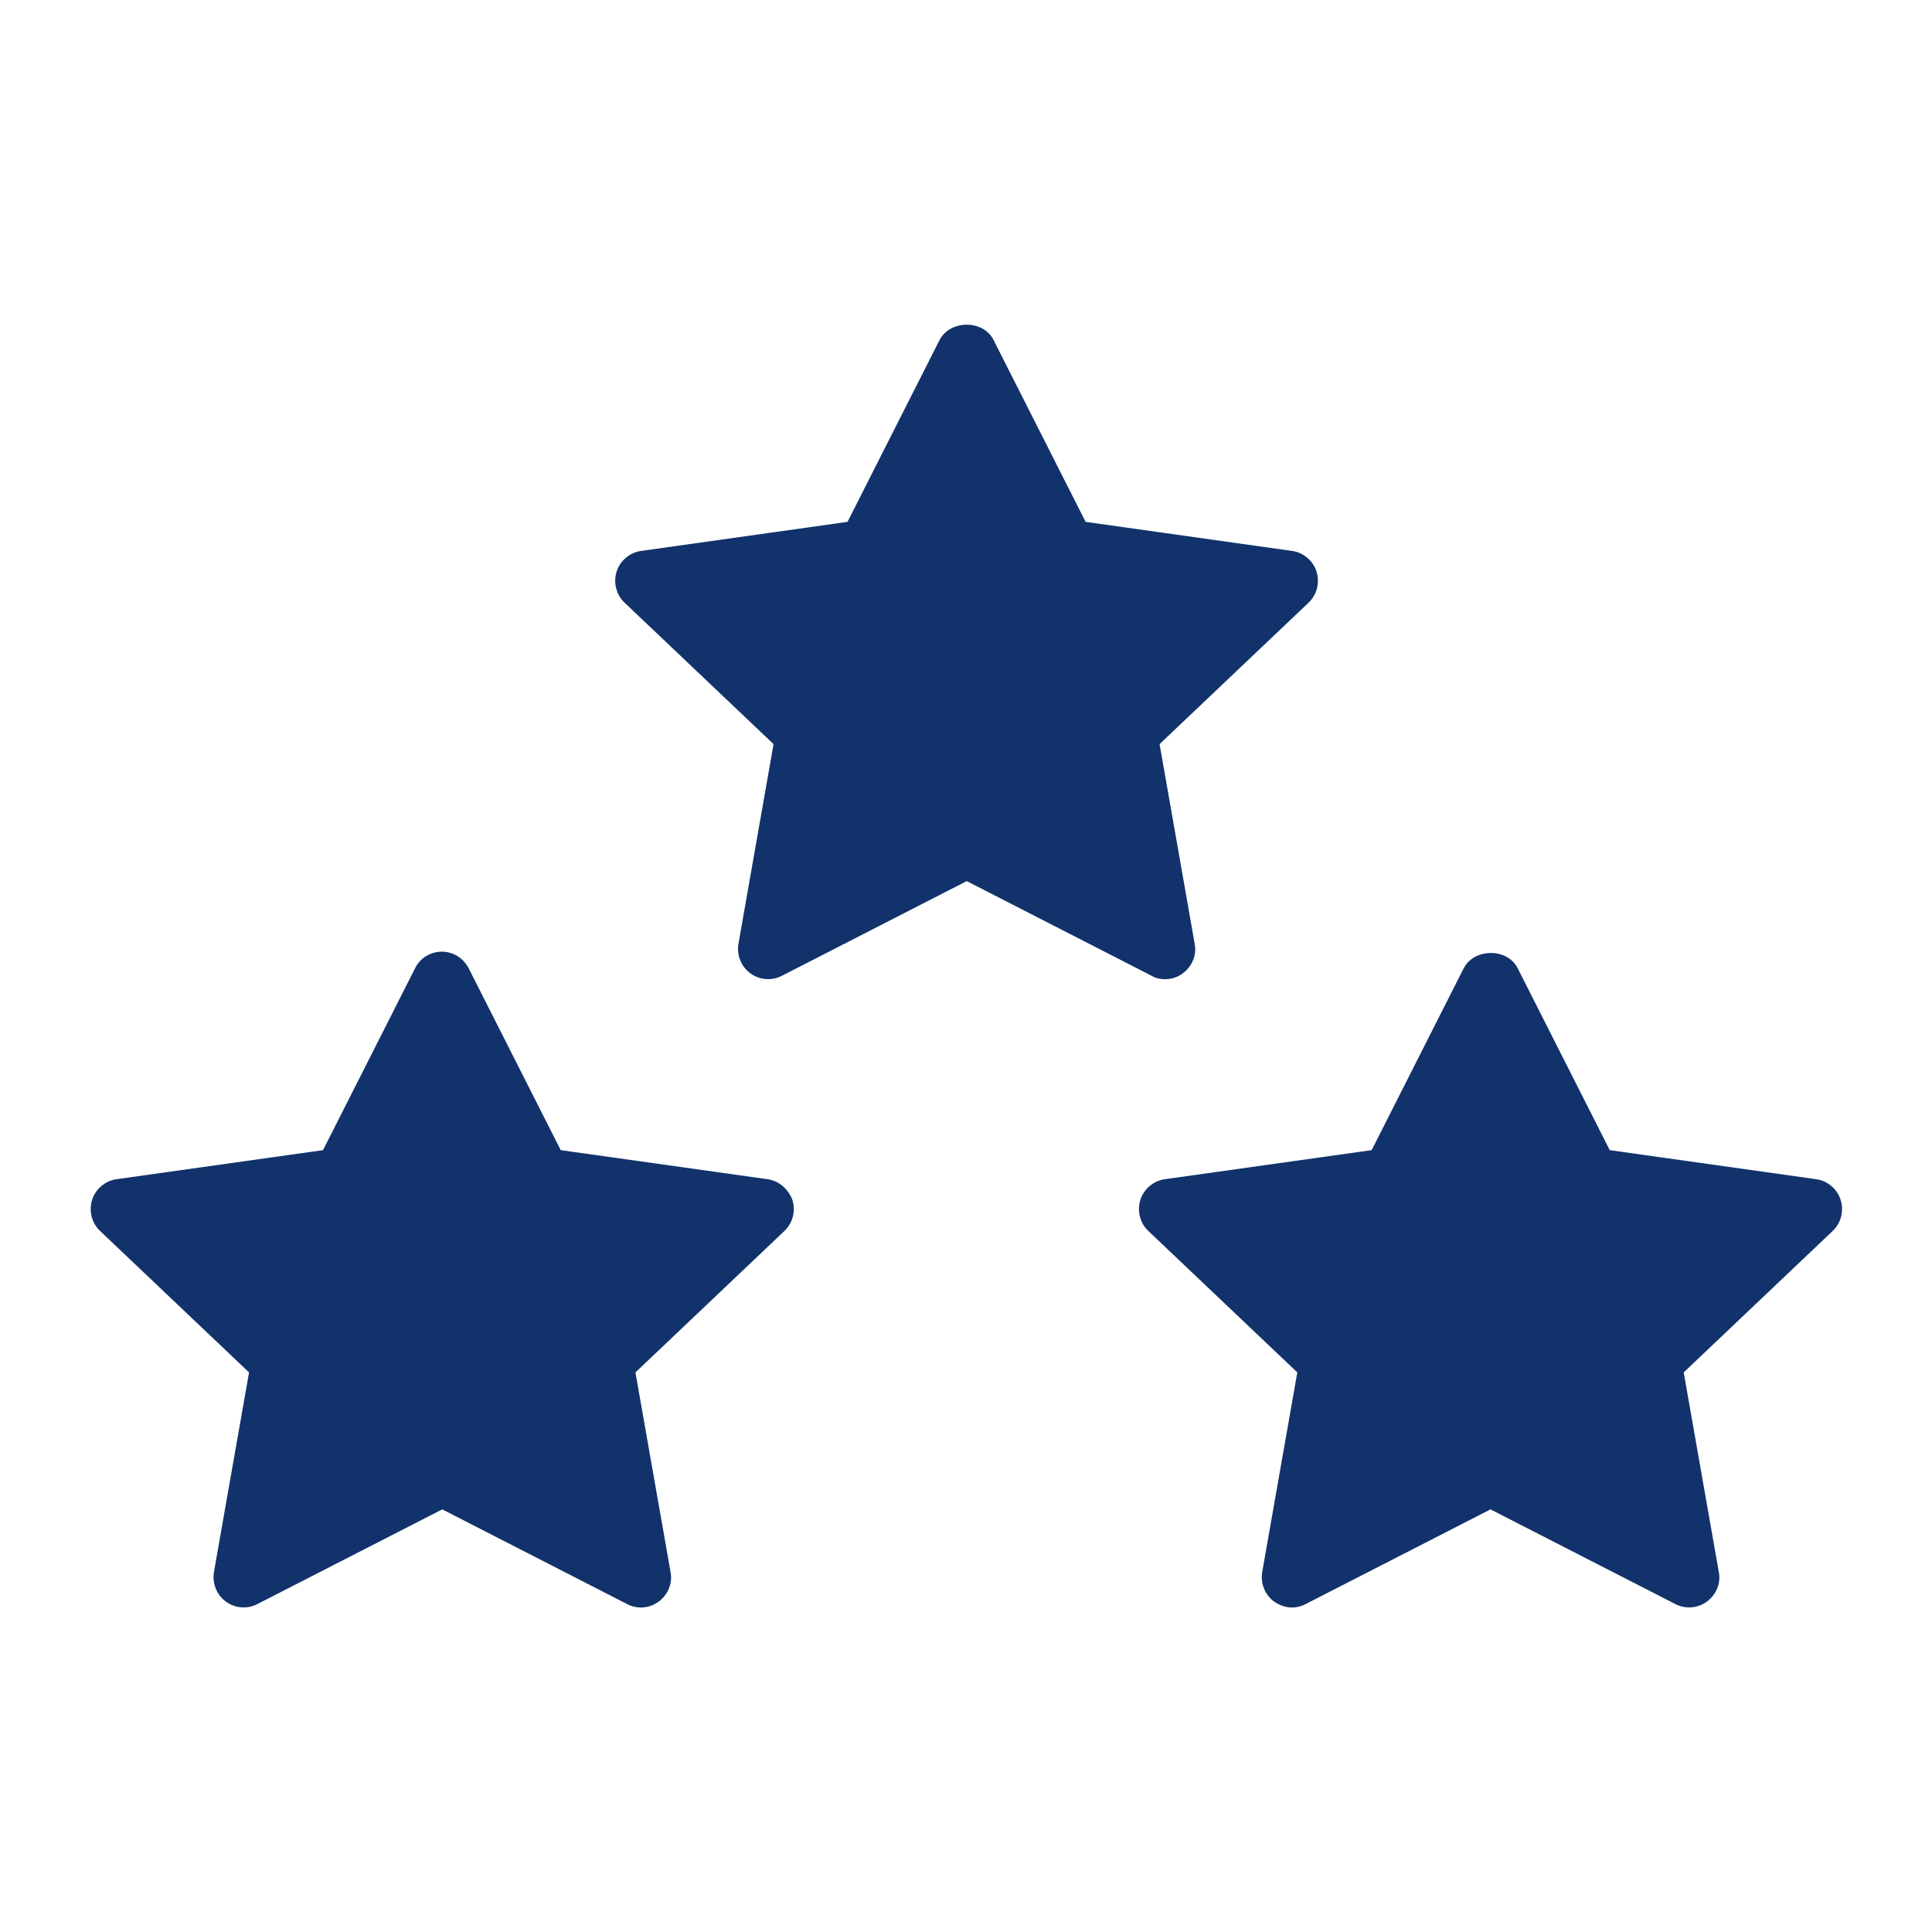
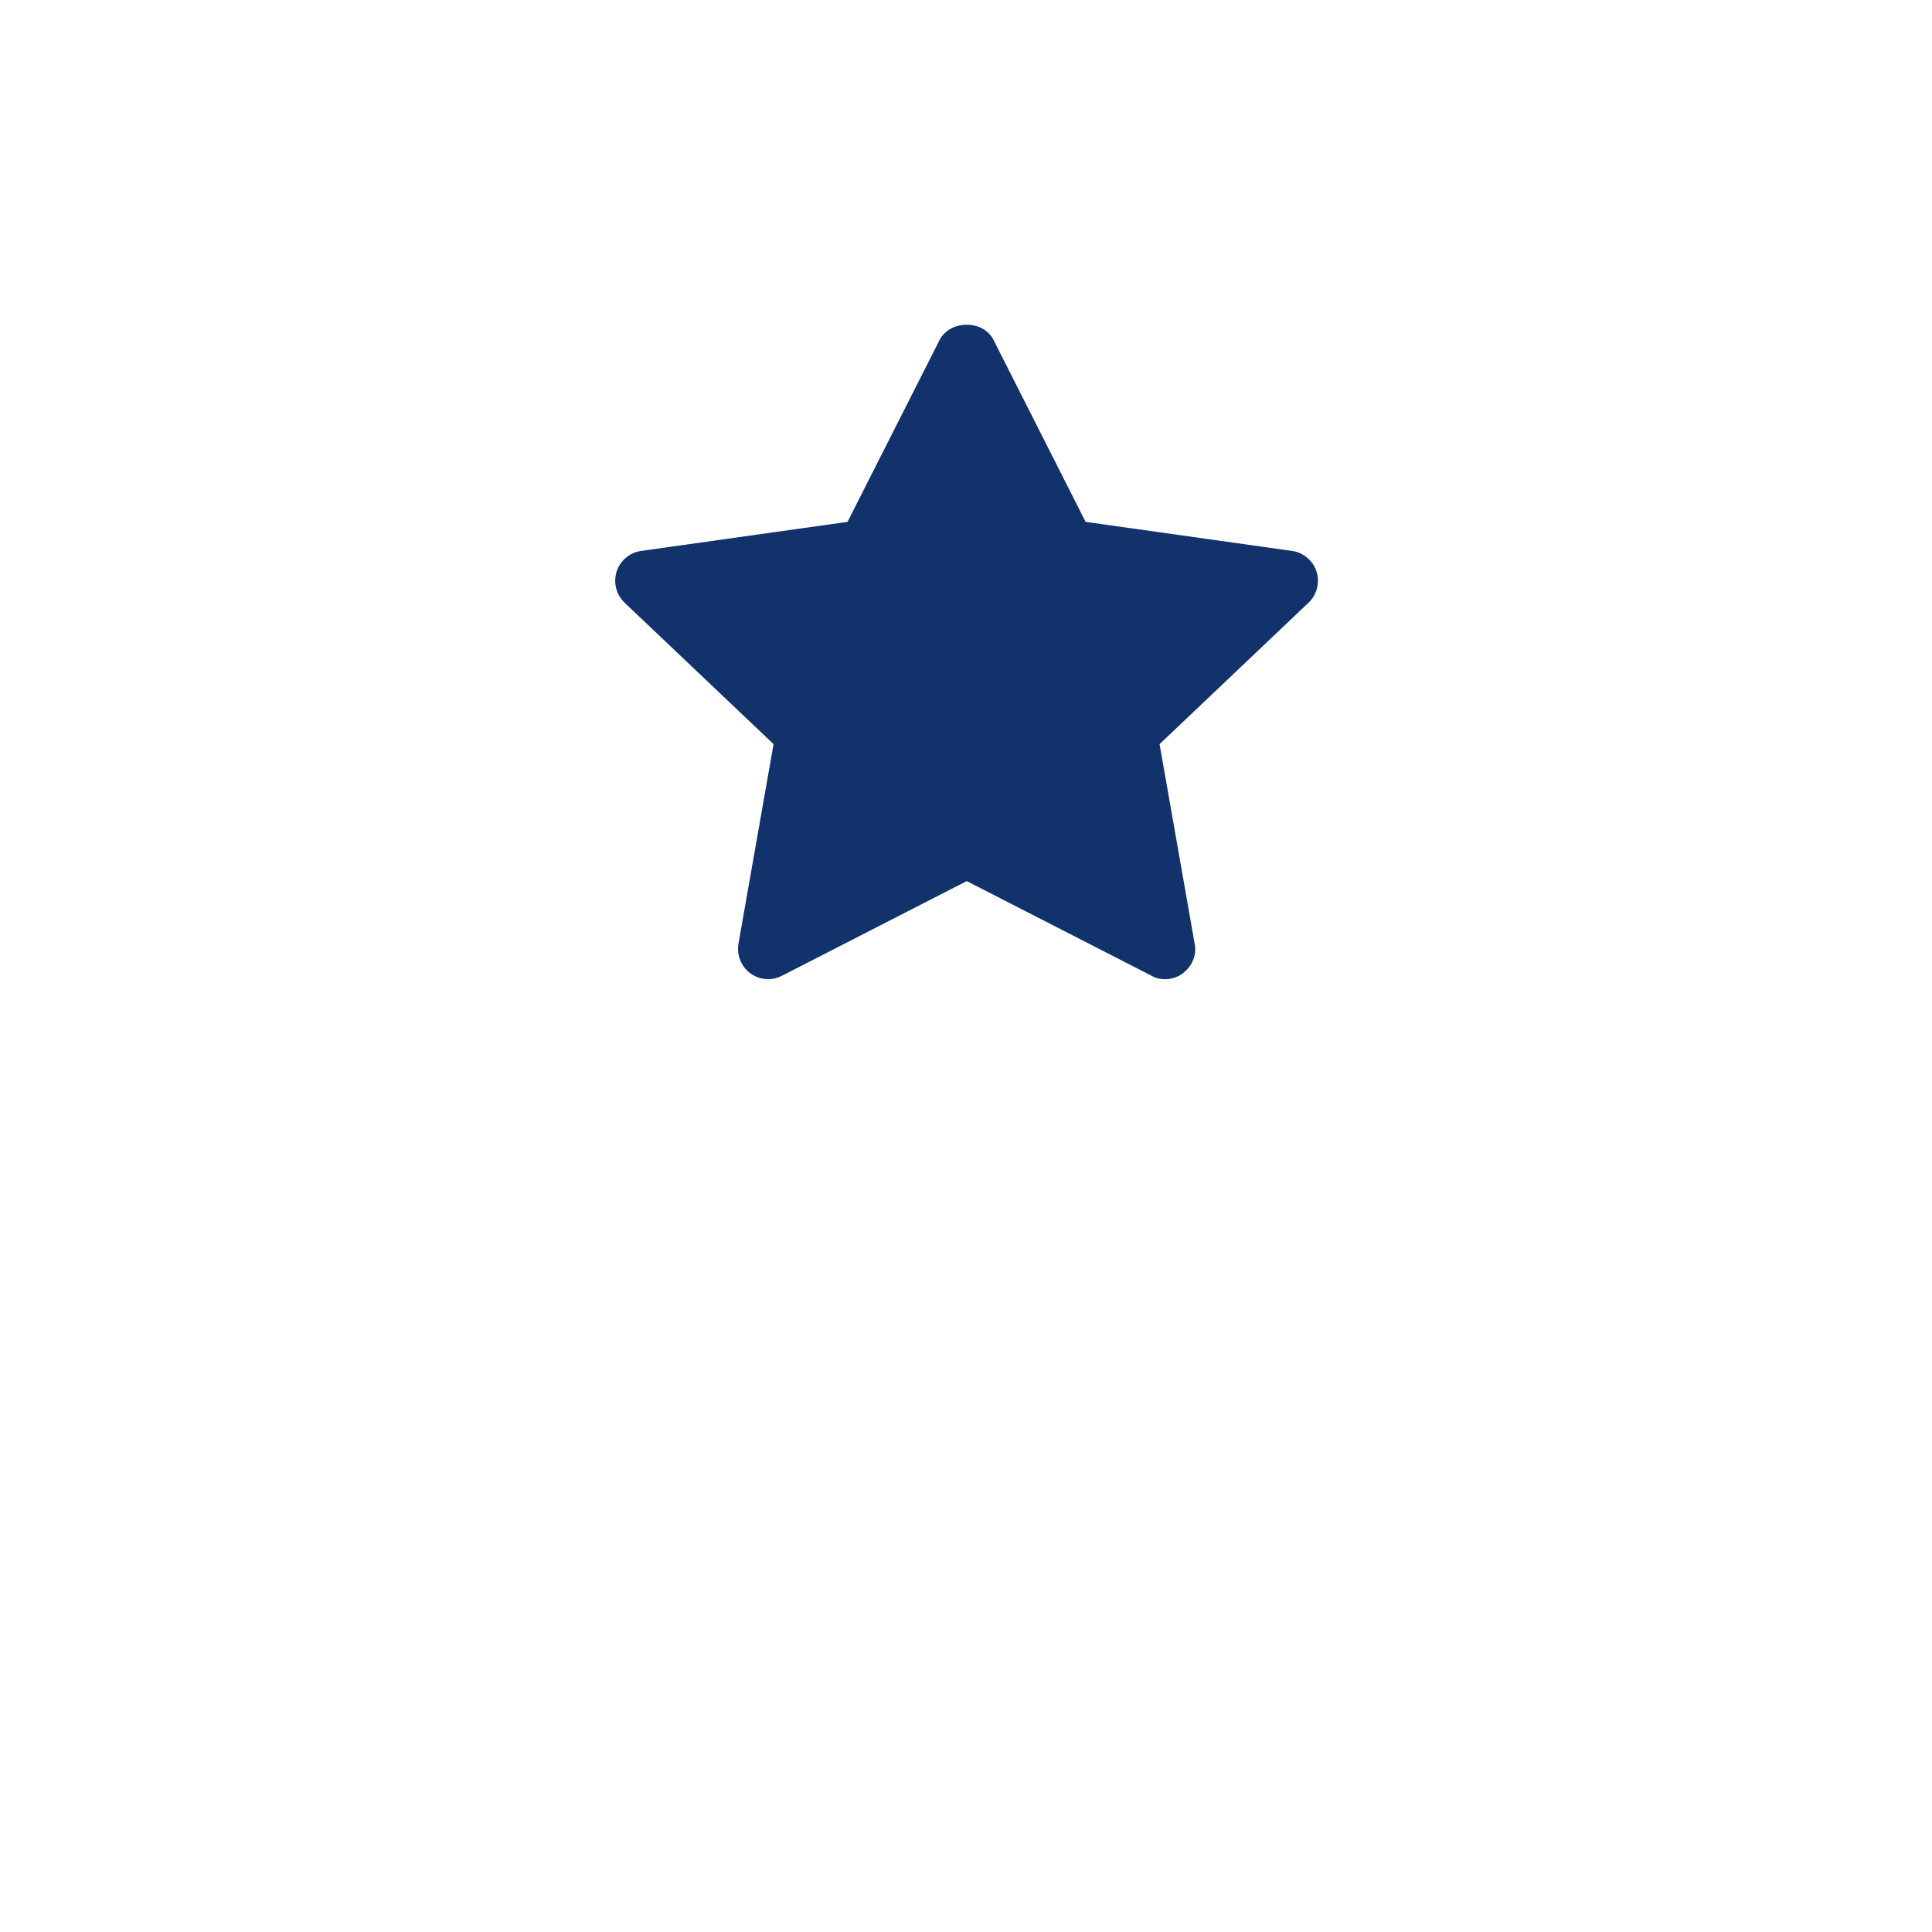
<svg xmlns="http://www.w3.org/2000/svg" version="1.1" id="Warstwa_1" x="0px" y="0px" viewBox="0 0 512 512" style="enable-background:new 0 0 512 512;" xml:space="preserve">
  <style type="text/css">
	.st0{fill:#12326B;}
</style>
  <g id="_x31_1-Rating">
    <g>
      <path class="st0" d="M308.7,259.5c1.7,0,3.4-0.5,4.8-1.6c2.4-1.8,3.7-4.8,3.1-7.8l-9.3-52.9l39.5-37.5c2.2-2.1,3-5.3,2.1-8.2    c-0.9-2.9-3.5-5.1-6.5-5.5l-54.7-7.7l-24.4-48.2c-2.7-5.4-11.5-5.4-14.3,0l-24.4,48.2l-54.7,7.7c-3,0.4-5.6,2.6-6.5,5.5    c-0.9,2.9-0.1,6.1,2.1,8.2l39.5,37.5l-9.3,52.9c-0.5,3,0.7,6,3.1,7.8c2.4,1.8,5.7,2.1,8.4,0.7l49-25.1l49,25.1    C306.2,259.2,307.4,259.5,308.7,259.5z" />
-       <path class="st0" d="M203.4,312.5l-54.8-7.7l-24.4-48.2c-1.4-2.7-4.1-4.4-7.1-4.4s-5.8,1.7-7.1,4.4l-24.4,48.2l-54.7,7.7    c-3,0.4-5.6,2.6-6.5,5.5c-0.9,2.9-0.1,6.1,2.1,8.2l39.5,37.5l-9.3,52.9c-0.5,3,0.7,6,3.1,7.8c2.4,1.8,5.7,2.1,8.4,0.7l49-25.1    l49,25.1c1.1,0.6,2.4,0.9,3.6,0.9c1.7,0,3.4-0.5,4.8-1.6c2.4-1.8,3.7-4.8,3.1-7.8l-9.3-52.9l39.5-37.5c2.2-2.1,3-5.3,2.1-8.2    C208.9,315.1,206.4,312.9,203.4,312.5z" />
-       <path class="st0" d="M487.8,318c-0.9-2.9-3.5-5.1-6.5-5.5l-54.7-7.7l-24.4-48.2c-2.7-5.4-11.5-5.4-14.3,0l-24.4,48.2l-54.8,7.7    c-3,0.4-5.6,2.6-6.5,5.5c-0.9,2.9-0.1,6.1,2.1,8.2l39.5,37.5l-9.3,52.9c-0.5,3,0.7,6,3.1,7.8c1.4,1,3.1,1.6,4.8,1.6    c1.2,0,2.5-0.3,3.6-0.9l49-25.1l49,25.1c2.7,1.4,6,1.1,8.4-0.7c2.4-1.8,3.7-4.8,3.1-7.8l-9.3-52.9l39.5-37.5    C487.9,324.1,488.7,320.9,487.8,318z" />
    </g>
  </g>
</svg>